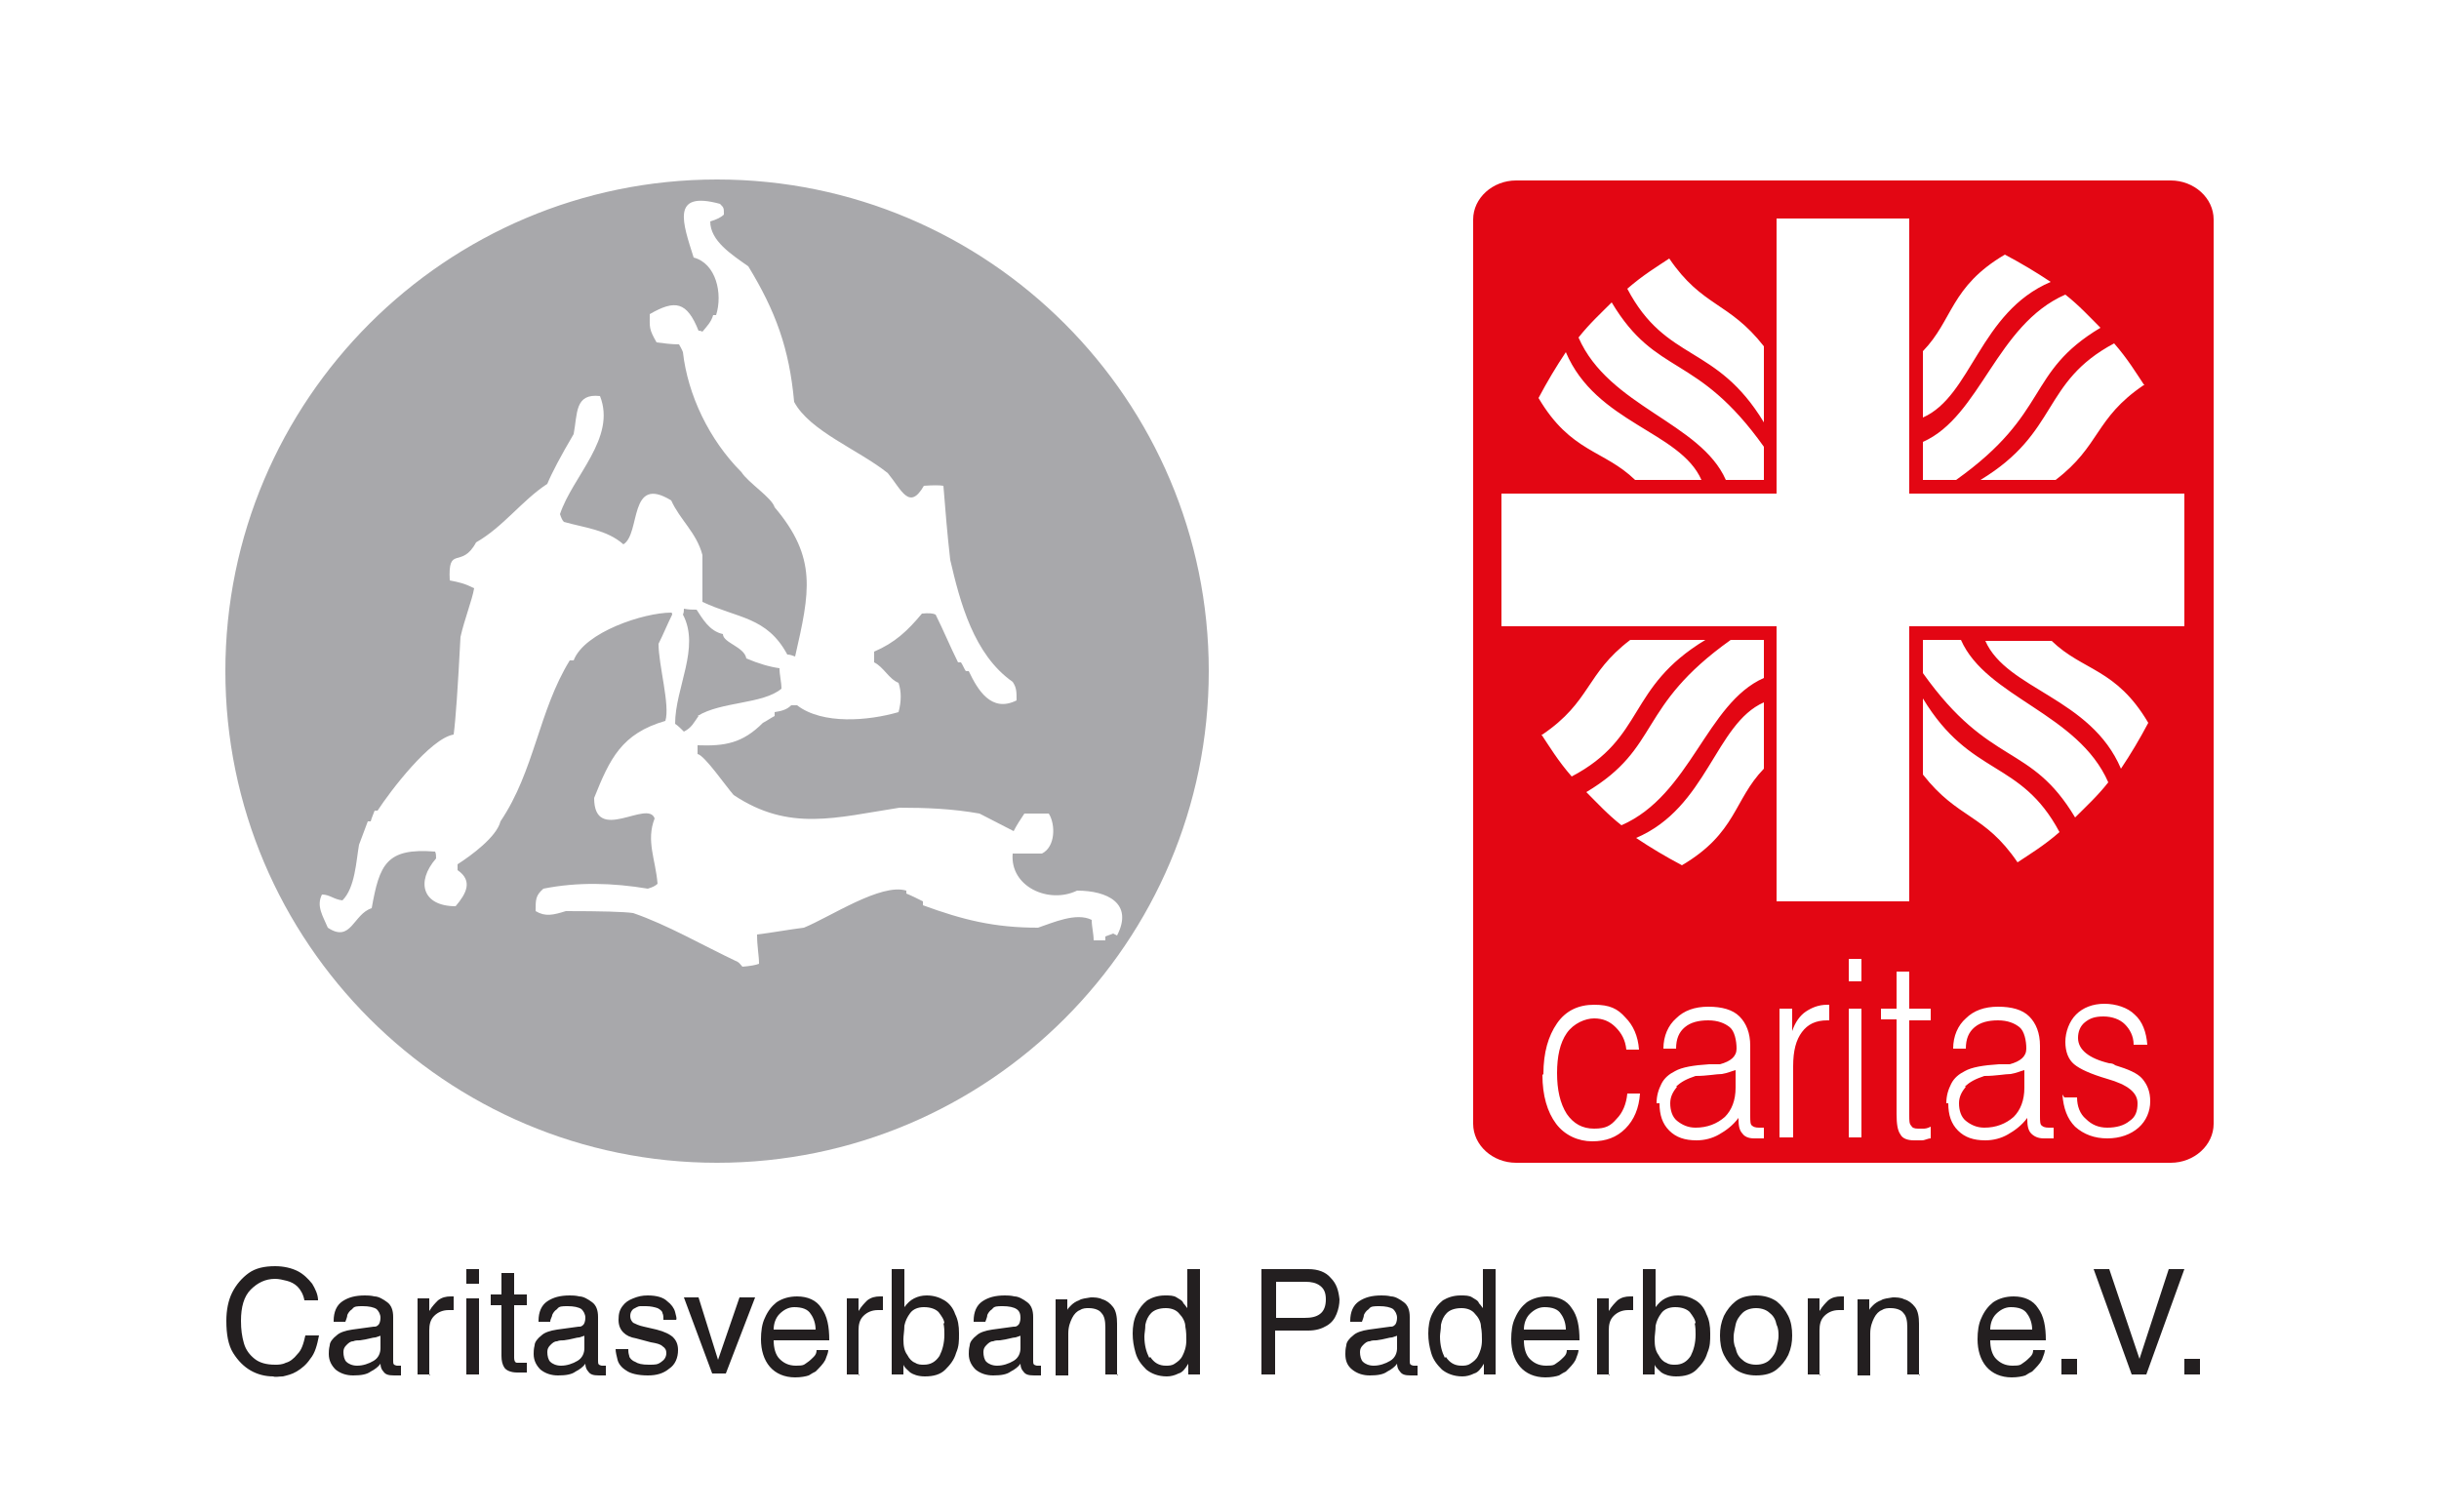
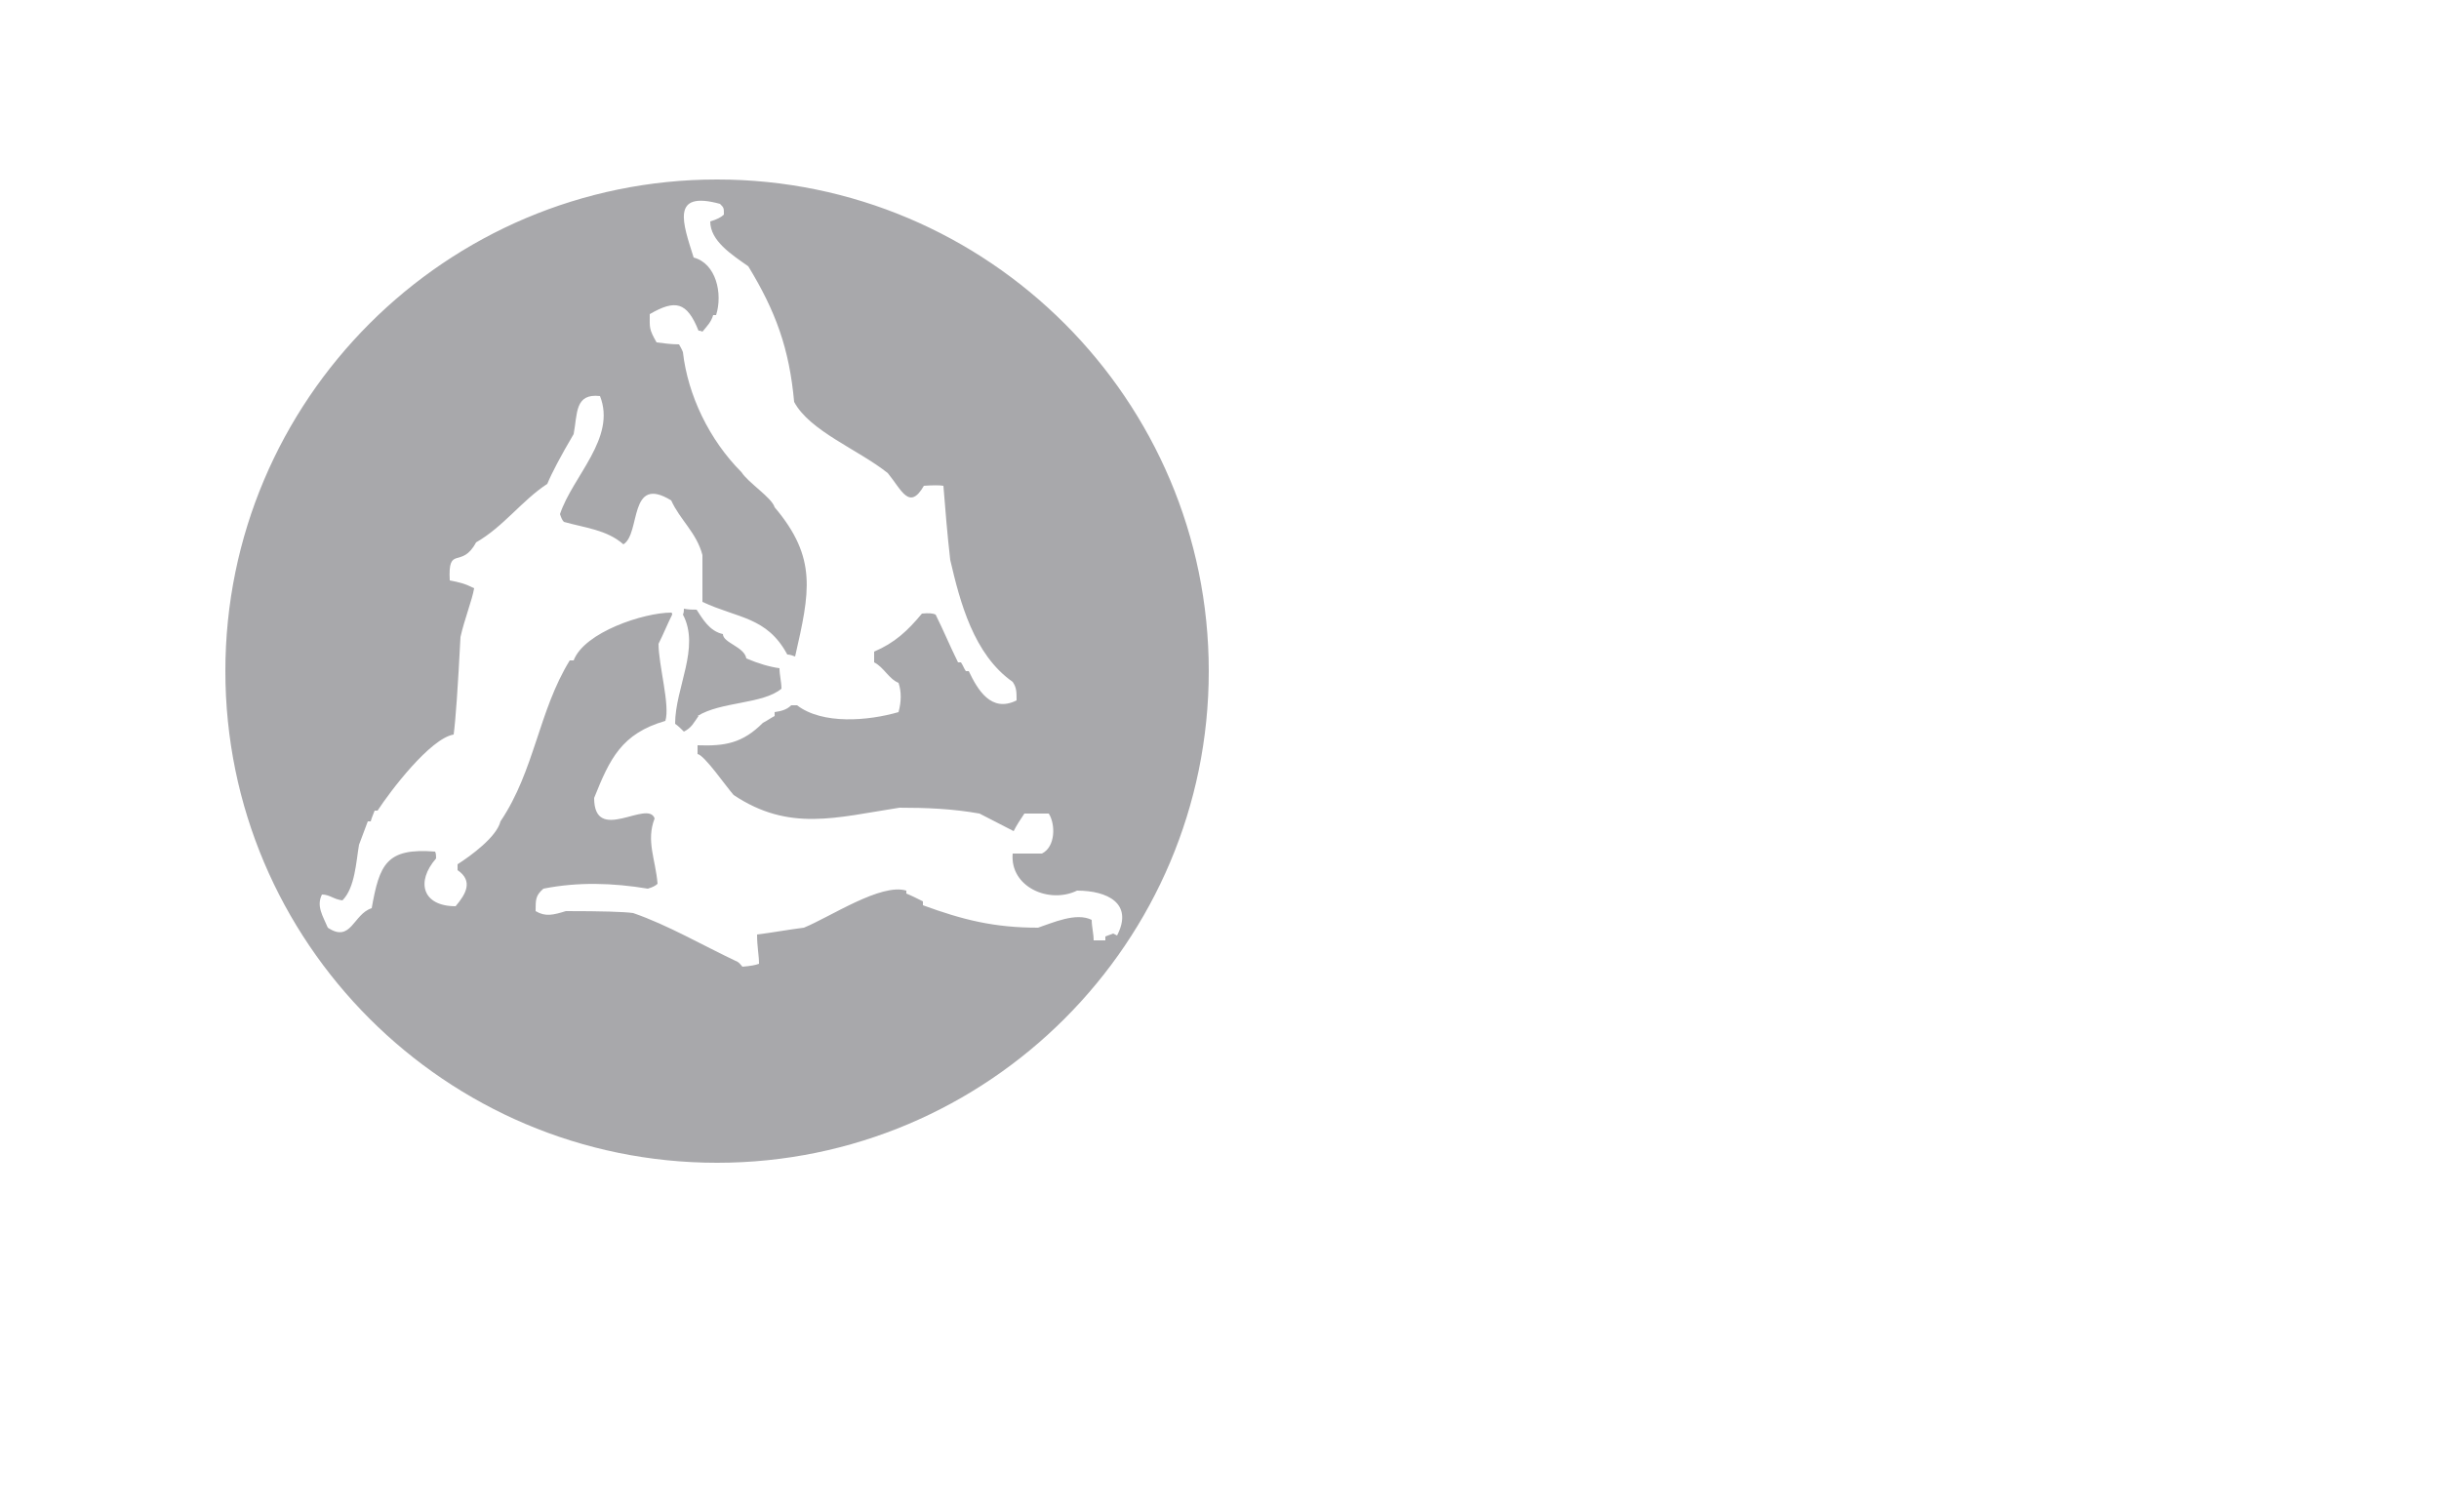
<svg xmlns="http://www.w3.org/2000/svg" id="Ebene_1" version="1.1" viewBox="0 0 250 155">
  <defs>
    <style>
      .st0 {
        fill: #231f20;
      }

      .st1 {
        fill: #a8a8ab;
      }

      .st2 {
        fill: #e30613;
      }
    </style>
  </defs>
-   <path class="st2" d="M226.9,115.2V22.5c0-2.2-2-4-4.4-4h-67.1c-2.4,0-4.4,1.8-4.4,4v92.7c0,2.2,2,4,4.4,4h67.1c2.4,0,4.4-1.8,4.4-4h0ZM211.6,112.5h1.3c0,.9.3,1.7.9,2.2.6.6,1.3.9,2.2.9s1.7-.2,2.3-.7c.6-.4.8-1,.8-1.8,0-1.1-1-1.9-3.1-2.5,0,0,0,0,0,0-1.7-.5-2.8-1-3.4-1.5-.6-.5-.9-1.3-.9-2.3s.4-2.1,1.1-2.8c.7-.7,1.7-1.1,2.9-1.1s2.4.4,3.1,1.1c.8.7,1.2,1.8,1.3,3.1h-1.4c0-.9-.4-1.6-.9-2.1-.5-.5-1.3-.8-2.2-.8s-1.4.2-1.9.6c-.5.4-.7,1-.7,1.6,0,1.2,1.1,2.1,3.2,2.6.3,0,.5.1.6.2,1.3.4,2.3.8,2.8,1.4.5.6.8,1.3.8,2.3s-.4,2-1.2,2.7c-.8.7-1.9,1.1-3.2,1.1s-2.4-.4-3.3-1.2c-.8-.8-1.2-1.9-1.3-3.3h0ZM203.5,65.7h6.8c3.2,3.1,6.6,2.8,9.9,8.4-.9,1.7-1.8,3.2-2.8,4.7-3.1-7.3-11.7-8.1-13.9-13.1h0ZM216.1,80.2c-1.1,1.4-2.3,2.5-3.4,3.6-4.6-7.7-8.7-5.1-15.6-14.8v-3.4h3.9c2.6,5.9,12,7.5,15.1,14.6h0ZM199.5,113.1c0-.8.2-1.4.5-2,.3-.6.8-1,1.4-1.3.7-.4,1.9-.6,3.5-.7.3,0,.6,0,.7,0,0,0,.2,0,.4,0,1.1-.3,1.7-.8,1.7-1.6s-.2-1.8-.7-2.2c-.5-.4-1.2-.7-2.2-.7s-1.8.2-2.4.7c-.6.5-.9,1.2-.9,2.2h-1.3c0-1.3.5-2.4,1.3-3.1.8-.8,1.9-1.2,3.3-1.2s2.5.3,3.2,1c.7.7,1.1,1.7,1.1,3v7.2c0,.5,0,.9.2,1,.1.1.3.2.7.2s.2,0,.3,0c0,0,.2,0,.2,0v1.1c-.2,0-.3,0-.5,0-.2,0-.3,0-.5,0-.6,0-1-.2-1.3-.5-.3-.3-.4-.8-.4-1.4v-.2c-.6.8-1.3,1.3-2,1.7-.7.4-1.5.6-2.3.6-1.2,0-2.1-.3-2.8-1-.7-.7-1-1.6-1-2.8h0ZM197.1,79.3v-7.7c4.9,8.1,10,6.2,14,13.7-1.6,1.4-3.1,2.3-4.3,3.1-3.4-5-6.1-4.4-9.7-9h0ZM192.8,103.4h1.6v-3.8h1.3v3.8h2.2v1.2h-2.2v9.7c0,.6,0,.9.2,1.1.1.2.3.3.7.3s.3,0,.5,0c.2,0,.4,0,.8-.2v1.2c-.3,0-.6.2-.9.2-.3,0-.5,0-.8,0-.7,0-1.2-.2-1.4-.6-.3-.4-.4-1.1-.4-2.1v-9.7h-1.6v-1.2h0ZM189.5,103.4h1.3v13.2h-1.3v-13.2h0ZM189.5,98.3h1.3v2.3h-1.3v-2.3h0ZM182.4,103.4h1.3v2.3c.3-.9.8-1.6,1.4-2,.6-.4,1.3-.7,2.2-.7h.2v1.6h-.2c-1.2,0-2,.4-2.6,1.2-.6.8-.9,1.9-.9,3.5v7.3h-1.4v-13.2h0ZM166.2,84.6c-1.4-1.1-2.5-2.3-3.6-3.4,7.7-4.6,5.1-8.7,14.8-15.6h3.4v3.9c-5.9,2.6-7.5,12-14.6,15.1h0ZM180.8,78.8c-3.1,3.2-2.8,6.6-8.4,9.9-1.7-.9-3.2-1.8-4.7-2.8,7.3-3.1,8.1-11.7,13.1-13.9v6.8h0ZM169.8,113.1c0-.8.2-1.4.5-2,.3-.6.8-1,1.4-1.3.7-.4,1.9-.6,3.5-.7.3,0,.6,0,.7,0,0,0,.2,0,.4,0,1.1-.3,1.7-.8,1.7-1.6s-.2-1.8-.7-2.2c-.5-.4-1.2-.7-2.2-.7s-1.8.2-2.4.7c-.6.5-.9,1.2-.9,2.2h-1.3c0-1.3.5-2.4,1.3-3.1.8-.8,1.9-1.2,3.3-1.2s2.5.3,3.2,1c.7.7,1.1,1.7,1.1,3v7.2c0,.5,0,.9.2,1,.1.1.3.2.7.2s.2,0,.3,0c0,0,.1,0,.2,0v1.1c-.2,0-.3,0-.5,0-.2,0-.3,0-.5,0-.6,0-1-.2-1.2-.5-.3-.3-.4-.8-.4-1.4v-.2c-.6.8-1.3,1.3-2,1.7-.7.4-1.5.6-2.3.6-1.2,0-2.1-.3-2.8-1-.7-.7-1-1.6-1-2.8h0ZM158.2,110.1c0-2.2.5-3.9,1.4-5.2.9-1.3,2.2-1.9,3.8-1.9s2.4.4,3.2,1.3c.8.8,1.3,1.9,1.4,3.3h-1.3c-.1-1-.5-1.7-1.1-2.3-.6-.6-1.3-.9-2.2-.9s-2.1.5-2.8,1.5c-.7,1-1,2.4-1,4.1s.3,3.1,1,4.2c.7,1,1.6,1.5,2.8,1.5s1.7-.3,2.3-1c.6-.6,1-1.5,1.1-2.6h1.3c-.1,1.5-.6,2.7-1.5,3.6-.9.9-2,1.3-3.4,1.3s-2.8-.6-3.7-1.8c-.9-1.2-1.4-2.9-1.4-5h0ZM158.1,75.3c5-3.4,4.4-6.2,9-9.7h7.7c-8.1,4.9-6.1,10-13.7,14-1.4-1.6-2.3-3.1-3.1-4.3h0ZM160.5,36.1c3.1,7.3,11.7,8.1,13.9,13.1h-6.8c-3.2-3.1-6.6-2.8-9.9-8.4.9-1.7,1.8-3.2,2.8-4.7h0ZM165.2,31c4.6,7.7,8.7,5.1,15.6,14.8v3.4h-3.9c-2.6-5.9-12-7.5-15.1-14.6,1.1-1.4,2.3-2.5,3.4-3.6h0ZM180.8,43.3c-4.9-8.1-10-6.1-14-13.7,1.6-1.4,3.1-2.3,4.3-3.1,3.4,5,6.1,4.4,9.7,9v7.7h0ZM210.2,28.9c-7.3,3.1-8.1,11.7-13.1,13.9v-6.8c3.1-3.2,2.8-6.6,8.4-9.9,1.7.9,3.2,1.8,4.7,2.8h0ZM215.3,33.6c-7.7,4.6-5.1,8.7-14.8,15.6h-3.4v-3.9c5.9-2.6,7.5-12,14.6-15.1,1.4,1.1,2.5,2.3,3.6,3.4h0ZM219.7,39.5c-5,3.4-4.4,6.2-9,9.7h-7.7c8.1-4.9,6.2-10,13.7-14,1.4,1.6,2.3,3.1,3.1,4.3h0ZM223.9,64.2h-28.2v28.2h-13.6v-28.2h-28.2v-13.6h28.2v-28.2h13.6v28.2h28.2v13.6h0ZM171.9,111.4c-.4.5-.7,1-.7,1.7s.2,1.4.7,1.8c.5.4,1.1.7,1.9.7,1.2,0,2.2-.4,3-1.1.7-.7,1.1-1.7,1.1-3v-1.8c-.4.1-.8.3-1.4.4-.6,0-1.5.2-2.7.2-.9.3-1.5.6-2,1.1h0ZM201.5,111.4c-.4.5-.7,1-.7,1.7s.2,1.4.7,1.8c.5.4,1.1.7,1.9.7,1.2,0,2.2-.4,3-1.1.7-.7,1.1-1.7,1.1-3v-1.8c-.4.1-.8.3-1.4.4-.6,0-1.5.2-2.7.2-.9.3-1.5.6-2,1.1h0Z" />
  <path class="st1" d="M123.9,68.8c0-27.8-22.6-50.4-50.4-50.4s-50.4,22.6-50.4,50.4,22.6,50.4,50.4,50.4,50.4-22.6,50.4-50.4h0ZM114.1,95.7c-.3.1-.5.2-.8.3,0,.1,0,.2,0,.4h-1.2c0-.7-.2-1.4-.2-2.1-1.6-.8-4,.3-5.5.8-4.5,0-7.7-.8-11.8-2.3,0-.1,0-.2,0-.4-.6-.3-1.2-.6-1.7-.8,0-.1,0-.2,0-.3-2.6-.8-7.8,2.7-10.5,3.8-1.6.2-3.2.5-4.8.7,0,1.3.2,2.1.2,3q-.5.2-1.7.3c-.2-.2-.3-.4-.5-.5-3.6-1.7-7.2-3.8-10.7-5q-1.4-.2-6.9-.2c-1.3.4-2.1.6-3.1,0,0-1.2,0-1.6.8-2.3,3.5-.7,7.1-.6,10.7,0q.7-.2,1-.5c-.2-2.5-1.2-4.4-.3-6.7-.7-2-6.2,2.7-6.2-2.1,1.6-4,2.8-6.6,7.3-7.9.5-1.6-.7-5.7-.7-7.9.5-1,.9-2,1.4-3,0,0,0-.2-.1-.2-2.8,0-8.9,2-10,4.9-.1,0-.2,0-.4,0-3.2,5.2-3.6,11.3-7.1,16.5-.4,1.6-3,3.5-4.4,4.4v.6c1.6,1.1.9,2.4-.2,3.7-3.4,0-4.1-2.5-2-4.9,0-.2,0-.5-.1-.7-5-.4-5.7,1.3-6.5,5.8-1.9.6-2.1,3.6-4.5,2-.5-1.2-1.2-2.2-.6-3.4.8,0,1.2.5,2.1.6,1.3-1.3,1.4-4,1.7-5.7.3-.8.6-1.6.9-2.4.1,0,.2,0,.3,0,.1-.4.3-.8.4-1.1.1,0,.2,0,.3,0,1.3-2,5.4-7.4,7.8-7.8q.3-2.2.7-10c.4-1.8,1.2-3.8,1.4-5-1-.5-1.5-.6-2.5-.8-.2-3.7,1.2-1.1,2.7-3.9,2.8-1.6,4.7-4.3,7.3-6q.7-1.7,2.7-5.1c.4-2.1.1-4.2,2.7-3.9,1.7,4.3-2.8,8.2-4.1,12.1.1.3.2.6.4.8,2.1.6,4.4.8,6.1,2.3,1.8-1.1.5-7.2,4.9-4.5.9,2,2.6,3.3,3.2,5.6,0,1.6,0,3.2,0,4.8,3.6,1.7,6.6,1.5,8.7,5.4.3,0,.5.1.8.2,1.5-6.6,2.3-10.1-2.1-15.3-.3-1-2.7-2.5-3.4-3.6-3.3-3.3-5.5-7.9-6-12.3-.1-.3-.3-.6-.4-.8-.8,0-1.5-.1-2.3-.2-.8-1.4-.7-1.5-.7-2.9,2.6-1.5,3.8-1.3,5,1.7.1,0,.2,0,.4.1.5-.6.9-1,1.1-1.7,0,0,.2,0,.3,0,.7-2.2,0-5.3-2.3-5.9-1.1-3.5-2.4-6.9,2.7-5.5.4.4.4.4.4,1.1q-.4.4-1.4.7c0,2,2.2,3.4,3.9,4.6,2.8,4.6,4.2,8.4,4.7,13.9,1.6,3,6.6,4.9,9.6,7.3,1.4,1.7,2.2,3.9,3.7,1.3q1.4-.1,2,0c.2,2.5.4,5,.7,7.6,1,4.3,2.4,9.7,6.4,12.5.4.6.4,1,.4,1.9-2.6,1.3-4-1.1-4.9-3-.1,0-.2,0-.3,0-.2-.3-.3-.6-.5-.9-.1,0-.2,0-.3,0-.8-1.6-1.5-3.3-2.3-4.9q-.4-.2-1.4-.1c-1.5,1.8-2.8,3-4.9,3.9v1.1c1,.5,1.5,1.7,2.5,2.1.3.9.3,1.9,0,3-3.1.9-7.8,1.3-10.4-.7h-.6c-.5.5-1.1.6-1.7.7,0,.1,0,.2,0,.4-.4.2-.8.5-1.2.7-2.1,2.1-3.9,2.4-6.7,2.3v.9c.7.1,2.9,3.3,3.7,4.2,5.7,3.8,10.5,2.3,17,1.3,2.7,0,5.4.1,8.2.6,1.2.6,2.3,1.2,3.5,1.8.3-.6.7-1.2,1.1-1.8.8,0,1.6,0,2.5,0,.7,1.1.7,3.4-.7,4.1-1,0-2,0-3,0-.3,3.4,3.7,5.2,6.6,3.8,3.1,0,5.8,1.3,4.1,4.6h0ZM71.5,73.4c2.4-1.5,6.7-1.2,8.6-2.8,0-.7-.2-1.4-.2-2.1q-1.5-.2-3.4-1c-.2-1.2-2.4-1.6-2.4-2.5-1.4-.3-2.1-1.6-2.7-2.5-.4,0-.8,0-1.3-.1,0,.2,0,.4-.1.6,1.8,3.4-.8,7.5-.8,11.2.3.2.6.5.9.8.8-.4,1-.9,1.5-1.6h0Z" />
-   <path class="st0" d="M31.2,133.3c-.1-.6-.4-1.1-.7-1.4-.3-.3-.7-.5-1.1-.6-.4-.1-.8-.2-1.2-.2-1,0-1.8.4-2.5,1.1-.7.7-1,1.8-1,3.2,0,.9.1,1.6.3,2.3.2.7.6,1.2,1.1,1.6.5.4,1.2.6,2.1.6.3,0,.7,0,1.1-.2.4-.1.8-.4,1.2-.9.4-.4.6-1,.8-1.9h1.4c-.2,1-.4,1.8-.9,2.4-.4.6-.9,1-1.4,1.3-.5.3-1,.4-1.4.5-.4,0-.8.1-1,0-.8,0-1.6-.2-2.3-.6-.7-.4-1.3-1-1.8-1.8-.5-.8-.7-1.9-.7-3.3,0-1.1.2-2.1.6-2.9.4-.8,1-1.5,1.7-2,.7-.5,1.6-.7,2.7-.7.9,0,1.7.2,2.3.5.6.3,1.1.8,1.5,1.3.3.5.6,1.1.6,1.7h-1.4ZM34.2,135.4c0-.9.3-1.6.9-2,.6-.4,1.3-.6,2.3-.6.2,0,.6,0,1,.1.4,0,.9.3,1.3.6.4.3.6.8.6,1.5v4.5c0,.2,0,.3.1.4,0,0,.2.1.3.1s.1,0,.2,0,.2,0,.2,0v1c-.1,0-.2,0-.3,0-.1,0-.2,0-.4,0-.6,0-.9-.1-1.1-.4-.2-.2-.3-.5-.3-.8-.2.3-.6.6-1,.8-.4.3-1,.4-1.8.4-.7,0-1.3-.2-1.8-.6-.4-.4-.7-.9-.7-1.6,0-.2,0-.5.1-.9,0-.3.3-.7.7-1,.3-.3.9-.5,1.6-.6l2.2-.3c.2,0,.3,0,.5-.2.1-.1.2-.4.2-.7,0-.4-.2-.7-.4-.9-.3-.2-.8-.3-1.4-.3s-.9,0-1.1.3c-.3.2-.4.4-.5.6,0,.2-.1.4-.2.7h-1.2ZM39.1,136.9c0,0-.3.1-.6.2-.3,0-.8.2-1.6.3-.2,0-.5,0-.7.1-.3,0-.5.2-.7.4-.2.2-.3.4-.3.7,0,.4.1.8.3,1,.2.2.6.4,1.1.4.6,0,1.2-.2,1.7-.5.5-.3.7-.8.7-1.3v-1.3h0ZM44.1,140.9h-1.3v-7.8h1.2v1.3h0c.3-.5.6-.8.9-1.1.4-.3.8-.4,1.3-.4s.1,0,.2,0c0,0,.1,0,.1,0v1.4h-.5c-.6,0-1.1.2-1.5.6-.4.4-.5.9-.5,1.5v4.6h0ZM47.8,131.6v-1.5h1.3v1.5h-1.3ZM49.1,140.9h-1.3v-7.8h1.3v7.8h0ZM52.7,134.1v5.1c0,.3.1.5.3.5.2,0,.3,0,.5,0h.5v1c-.2,0-.5,0-.6,0-.2,0-.3,0-.4,0-.6,0-1.1-.2-1.3-.5-.2-.3-.3-.7-.3-1.2v-5.2h-1.1v-1.1h1.1v-2.2h1.3v2.2h1.3v1.1h-1.3ZM55.2,135.4c0-.9.3-1.6.9-2,.6-.4,1.3-.6,2.3-.6.2,0,.6,0,1,.1.4,0,.9.3,1.3.6.4.3.6.8.6,1.5v4.5c0,.2,0,.3.1.4,0,0,.2.1.3.1s.1,0,.2,0c0,0,.2,0,.2,0v1c-.1,0-.2,0-.3,0-.1,0-.2,0-.4,0-.6,0-.9-.1-1.1-.4-.2-.2-.3-.5-.3-.8-.2.3-.6.6-1,.8-.4.3-1,.4-1.8.4-.7,0-1.3-.2-1.8-.6-.4-.4-.7-.9-.7-1.6,0-.2,0-.5.1-.9,0-.3.3-.7.7-1,.3-.3.9-.5,1.6-.6l2.2-.3c.2,0,.3,0,.5-.2.1-.1.2-.4.2-.7,0-.4-.2-.7-.4-.9-.3-.2-.8-.3-1.4-.3s-.9,0-1.1.3c-.3.2-.4.4-.5.6,0,.2-.2.4-.2.7h-1.2ZM60,136.9c0,0-.3.1-.6.2-.3,0-.8.2-1.6.3-.2,0-.5,0-.7.1-.3,0-.5.2-.7.4-.2.2-.3.4-.3.7,0,.4.1.8.3,1,.2.2.6.4,1.1.4.6,0,1.2-.2,1.7-.5.5-.3.7-.8.7-1.3v-1.3h0ZM68,135.2c0-.2,0-.4-.1-.6,0-.2-.3-.4-.5-.5-.3-.1-.7-.2-1.2-.2s-.3,0-.6,0c-.2,0-.5.2-.7.3-.2.2-.3.4-.3.7,0,.3.1.5.3.7.2.1.6.3,1.1.4l1.3.3c.8.2,1.4.5,1.7.8.3.3.5.7.5,1.3,0,.8-.3,1.5-.9,1.9-.6.5-1.3.7-2.2.7-1,0-1.8-.2-2.2-.5-.5-.3-.8-.7-.9-1.1-.1-.4-.2-.8-.2-1.1h1.3c0,.2,0,.4.1.7,0,.2.3.5.6.6.3.2.7.3,1.4.3s.9,0,1.3-.3c.3-.2.5-.5.5-.9,0-.3-.1-.5-.4-.7-.2-.2-.6-.3-1.2-.4l-1.5-.4c-.6-.1-1-.3-1.3-.6-.3-.3-.5-.7-.5-1.3,0-.6.1-1,.4-1.4.3-.4.6-.6,1.1-.8s.9-.3,1.5-.3c.9,0,1.6.2,2,.6.4.3.7.7.8,1.1.1.4.2.7.1.8h-1.3ZM76,133h1.4l-3,7.8h-1.4l-2.9-7.8h1.5l2,6.4h0l2.2-6.4h0ZM84.9,138.4c0,.2-.1.5-.3,1-.2.4-.6.8-1,1.2-.2.1-.4.2-.7.4-.3.1-.8.2-1.4.2-1.1,0-2-.4-2.6-1.1-.6-.7-.9-1.7-.9-2.8,0-.8.1-1.6.4-2.2.3-.7.7-1.2,1.2-1.6.6-.4,1.3-.6,2.1-.6,1.1,0,2,.4,2.5,1.2.6.8.8,1.9.8,3.3h-5.7c0,.8.2,1.5.6,1.9.4.4.9.7,1.7.7s.8-.1,1.1-.3c.3-.2.5-.4.7-.6.2-.2.3-.4.3-.7h1.3ZM83.6,136.3c0-.6-.2-1.2-.5-1.6-.3-.5-.9-.7-1.7-.7-.6,0-1.1.3-1.5.7-.4.4-.6,1-.6,1.6h4.4ZM88.1,140.9h-1.3v-7.8h1.2v1.3h0c.3-.5.6-.8.9-1.1.4-.3.8-.4,1.3-.4s.1,0,.2,0c0,0,.1,0,.1,0v1.4h-.5c-.6,0-1.1.2-1.5.6-.4.4-.5.9-.5,1.5v4.6h0ZM91.4,140.9v-10.8h1.3v3.9h0c.3-.4.6-.7,1-.9.4-.2.8-.3,1.3-.3.7,0,1.3.2,1.8.5.5.3.9.8,1.1,1.4.3.6.4,1.2.4,2s0,1.3-.3,2c-.2.7-.6,1.2-1.1,1.7-.5.5-1.2.7-2.1.7-.7,0-1.2-.2-1.5-.4-.3-.3-.6-.5-.7-.8h0v1h-1.2ZM96.8,135.7c0-.4-.3-.8-.6-1.2-.3-.3-.8-.5-1.5-.5-.6,0-1.1.2-1.4.6-.3.4-.5.8-.6,1.3,0,.5-.1,1-.1,1.4,0,.7.1,1.2.4,1.6.2.4.5.7.8.8.3.2.6.2.9.2.7,0,1.2-.3,1.6-.9.3-.6.5-1.3.5-2.2,0-.4,0-.7-.1-1.2h0ZM99.8,135.4c0-.9.3-1.6.9-2,.6-.4,1.3-.6,2.3-.6.2,0,.6,0,1,.1.4,0,.9.3,1.3.6.4.3.6.8.6,1.5v4.5c0,.2,0,.3.1.4,0,0,.2.1.3.1s.1,0,.2,0c0,0,.1,0,.2,0v1c-.1,0-.2,0-.3,0-.1,0-.2,0-.4,0-.6,0-.9-.1-1.1-.4-.2-.2-.3-.5-.3-.8-.2.3-.6.6-1,.8-.4.3-1,.4-1.8.4-.7,0-1.3-.2-1.8-.6-.4-.4-.7-.9-.7-1.6,0-.2,0-.5.1-.9,0-.3.3-.7.7-1,.3-.3.9-.5,1.6-.6l2.2-.3c.2,0,.3,0,.5-.2.1-.1.2-.4.2-.7,0-.4-.1-.7-.4-.9-.3-.2-.8-.3-1.4-.3s-.9,0-1.1.3c-.3.2-.4.4-.5.6,0,.2-.1.4-.2.7h-1.2ZM104.7,136.9c0,0-.3.1-.6.2-.3,0-.8.2-1.6.3-.2,0-.5,0-.7.1-.3,0-.5.2-.7.4-.2.2-.3.4-.3.7,0,.4.1.8.3,1,.2.2.6.4,1.1.4.6,0,1.2-.2,1.7-.5.5-.3.7-.8.7-1.3v-1.3h0ZM114.6,140.9h-1.3v-4.8c0-.7-.1-1.2-.4-1.5-.2-.3-.7-.5-1.3-.5-.3,0-.6,0-.9.2-.3.1-.6.4-.8.8-.2.4-.4.9-.4,1.6v4.3h-1.3v-7.8h1.2v1.1h0c0-.1.2-.3.4-.5.2-.2.5-.4.8-.5.3-.2.7-.2,1.2-.3.4,0,.8,0,1.2.2.4.1.8.4,1.1.8.3.4.4,1,.4,1.7v5.3h0ZM123,140.9h-1.2v-1.1h0c-.3.5-.6.9-1,1-.4.2-.8.3-1.2.3-.9,0-1.6-.3-2.1-.7-.5-.5-.9-1-1.1-1.7-.2-.7-.3-1.3-.3-2s.1-1.4.4-2c.3-.6.6-1,1.1-1.4.5-.3,1.1-.5,1.8-.5.5,0,.9,0,1.2.2.3.2.6.3.7.6.2.2.3.4.4.5h0v-4h1.3v10.8h0ZM117.9,139.1c.4.6.9.9,1.6.9.3,0,.6,0,.9-.2.3-.2.6-.4.8-.8.2-.4.4-.9.4-1.6,0-.4,0-.9-.1-1.4,0-.5-.3-1-.6-1.3-.3-.4-.8-.6-1.4-.6-.7,0-1.2.2-1.5.5-.3.3-.5.7-.6,1.2,0,.5-.1.9-.1,1.2,0,.9.2,1.6.5,2.2h0ZM130.8,140.9h-1.5v-10.8h4.8c1,0,1.8.3,2.3.9.6.6.8,1.3.9,2.2,0,.5-.1,1-.3,1.5-.2.5-.5.9-1,1.2-.5.3-1.1.5-1.9.5h-3.4v4.5h0ZM130.8,135.1h2.9c.7,0,1.2-.1,1.6-.4.4-.3.6-.8.6-1.5,0-.7-.2-1.1-.6-1.4-.4-.3-.9-.4-1.5-.4h-3v3.7h0ZM138.4,135.4c0-.9.3-1.6.9-2,.6-.4,1.3-.6,2.3-.6.2,0,.6,0,1,.1.4,0,.9.3,1.3.6.4.3.6.8.6,1.5v4.5c0,.2,0,.3.1.4,0,0,.2.1.3.1s.1,0,.2,0,.2,0,.2,0v1c-.1,0-.2,0-.3,0-.1,0-.2,0-.4,0-.6,0-.9-.1-1.1-.4-.2-.2-.3-.5-.3-.8-.2.3-.6.6-1,.8-.4.3-1,.4-1.8.4-.7,0-1.3-.2-1.8-.6-.5-.4-.7-.9-.7-1.6,0-.2,0-.5.1-.9,0-.3.3-.7.7-1,.3-.3.9-.5,1.6-.6l2.2-.3c.2,0,.3,0,.5-.2.1-.1.2-.4.2-.7,0-.4-.2-.7-.4-.9-.3-.2-.8-.3-1.4-.3s-.9,0-1.1.3c-.3.2-.4.4-.5.6,0,.2-.1.4-.2.7h-1.2ZM143.3,136.9c0,0-.3.1-.6.2-.3,0-.8.2-1.6.3-.2,0-.5,0-.7.1-.3,0-.5.2-.7.4-.2.2-.3.4-.3.7,0,.4.1.8.3,1,.2.2.6.4,1.1.4.6,0,1.2-.2,1.7-.5.5-.3.7-.8.7-1.3v-1.3h0ZM153.3,140.9h-1.2v-1.1h0c-.3.5-.6.9-1,1-.4.2-.8.3-1.2.3-.9,0-1.6-.3-2.1-.7-.5-.5-.9-1-1.1-1.7-.2-.7-.3-1.3-.3-2s.1-1.4.4-2c.3-.6.6-1,1.1-1.4.5-.3,1.1-.5,1.8-.5.5,0,.9,0,1.2.2.3.2.6.3.7.6.2.2.3.4.4.5h0v-4h1.3v10.8h0ZM148.2,139.1c.4.6.9.9,1.6.9.3,0,.6,0,.9-.2.3-.2.6-.4.8-.8.2-.4.4-.9.4-1.6,0-.4,0-.9-.1-1.4,0-.5-.3-1-.6-1.3-.3-.4-.8-.6-1.4-.6-.7,0-1.2.2-1.5.5-.3.3-.5.7-.6,1.2,0,.5-.1.9-.1,1.2,0,.9.2,1.6.5,2.2h0ZM161.8,138.4c0,.2-.1.5-.3,1-.2.4-.6.8-1,1.2-.2.1-.4.2-.7.4-.3.1-.8.2-1.4.2-1.1,0-2-.4-2.6-1.1-.6-.7-.9-1.7-.9-2.8,0-.8.1-1.6.4-2.2.3-.7.7-1.2,1.2-1.6.6-.4,1.3-.6,2.1-.6,1.1,0,2,.4,2.5,1.2.6.8.8,1.9.8,3.3h-5.7c0,.8.2,1.5.6,1.9.4.4.9.7,1.7.7s.8-.1,1.1-.3c.3-.2.5-.4.7-.6.2-.2.3-.4.3-.7h1.3ZM160.5,136.3c0-.6-.2-1.2-.5-1.6-.3-.5-.9-.7-1.7-.7-.6,0-1.1.3-1.5.7-.4.4-.6,1-.6,1.6h4.4ZM165,140.9h-1.3v-7.8h1.2v1.3h0c.3-.5.6-.8.9-1.1.4-.3.8-.4,1.3-.4s.2,0,.2,0c0,0,.1,0,.1,0v1.4h-.5c-.6,0-1.1.2-1.5.6-.4.4-.5.9-.5,1.5v4.6h0ZM168.4,140.9v-10.8h1.3v3.9h0c.3-.4.6-.7,1-.9.4-.2.8-.3,1.3-.3.7,0,1.3.2,1.8.5.5.3.9.8,1.1,1.4.3.6.4,1.2.4,2s0,1.3-.3,2c-.2.7-.6,1.2-1.1,1.7-.5.5-1.2.7-2.1.7-.7,0-1.2-.2-1.5-.4-.3-.3-.6-.5-.7-.8h0v1h-1.2ZM173.8,135.7c0-.4-.3-.8-.6-1.2-.3-.3-.8-.5-1.5-.5-.6,0-1.1.2-1.4.6-.3.4-.5.8-.6,1.3,0,.5-.1,1-.1,1.4,0,.7.1,1.2.4,1.6.2.4.5.7.8.8.3.2.6.2.9.2.7,0,1.2-.3,1.6-.9.3-.6.5-1.3.5-2.2,0-.4,0-.7-.1-1.2h0ZM176.7,134.9c.3-.6.7-1.1,1.2-1.5.5-.4,1.2-.6,2.1-.6.8,0,1.5.2,2.1.6.5.4.9.9,1.2,1.5.3.6.4,1.3.4,2s-.1,1.3-.4,2c-.3.6-.7,1.1-1.2,1.5-.5.4-1.2.6-2.1.6-.8,0-1.5-.2-2.1-.6-.5-.4-.9-.9-1.2-1.5-.3-.6-.4-1.3-.4-2s.1-1.3.4-2h0ZM177.9,138.2c.1.5.3.9.7,1.2.3.3.8.5,1.4.5.6,0,1.1-.2,1.4-.5.3-.3.6-.7.7-1.2.1-.5.2-.9.2-1.2,0-.4,0-.8-.2-1.2-.1-.5-.3-.9-.7-1.2-.3-.3-.8-.5-1.4-.5-.6,0-1.1.2-1.4.5-.3.3-.6.7-.7,1.2-.1.5-.2.9-.2,1.2,0,.4,0,.8.2,1.2h0ZM186.6,140.9h-1.3v-7.8h1.2v1.3h0c.3-.5.6-.8.9-1.1.4-.3.8-.4,1.3-.4s.2,0,.2,0c0,0,.1,0,.1,0v1.4h-.5c-.6,0-1.1.2-1.5.6-.4.4-.5.9-.5,1.5v4.6h0ZM196.8,140.9h-1.3v-4.8c0-.7-.1-1.2-.4-1.5-.2-.3-.7-.5-1.3-.5-.3,0-.6,0-.9.2-.3.1-.6.4-.8.8-.2.4-.4.9-.4,1.6v4.3h-1.3v-7.8h1.2v1.1h0c0-.1.2-.3.4-.5.2-.2.5-.4.8-.5.3-.2.7-.2,1.2-.3.4,0,.8,0,1.2.2.4.1.8.4,1.1.8.3.4.4,1,.4,1.7v5.3h0ZM209.6,138.4c0,.2-.1.5-.3,1-.2.4-.6.8-1,1.2-.2.1-.4.2-.7.4-.3.1-.8.2-1.4.2-1.1,0-2-.4-2.6-1.1-.6-.7-.9-1.7-.9-2.8,0-.8.1-1.6.4-2.2.3-.7.7-1.2,1.2-1.6.6-.4,1.3-.6,2.1-.6,1.1,0,2,.4,2.5,1.2.6.8.8,1.9.8,3.3h-5.7c0,.8.2,1.5.6,1.9.4.4.9.7,1.7.7s.8-.1,1.1-.3c.3-.2.5-.4.7-.6.2-.2.3-.4.3-.7h1.3ZM208.3,136.3c0-.6-.2-1.2-.5-1.6-.3-.5-.9-.7-1.7-.7-.6,0-1.1.3-1.5.7-.4.4-.6,1-.6,1.6h4.4ZM212.9,140.9h-1.6v-1.6h1.6v1.6h0ZM222.3,130.1h1.6l-3.9,10.8h-1.5l-3.9-10.8h1.6l3.1,9.2h0l3-9.2h0ZM225.5,140.9h-1.6v-1.6h1.6v1.6h0Z" />
</svg>